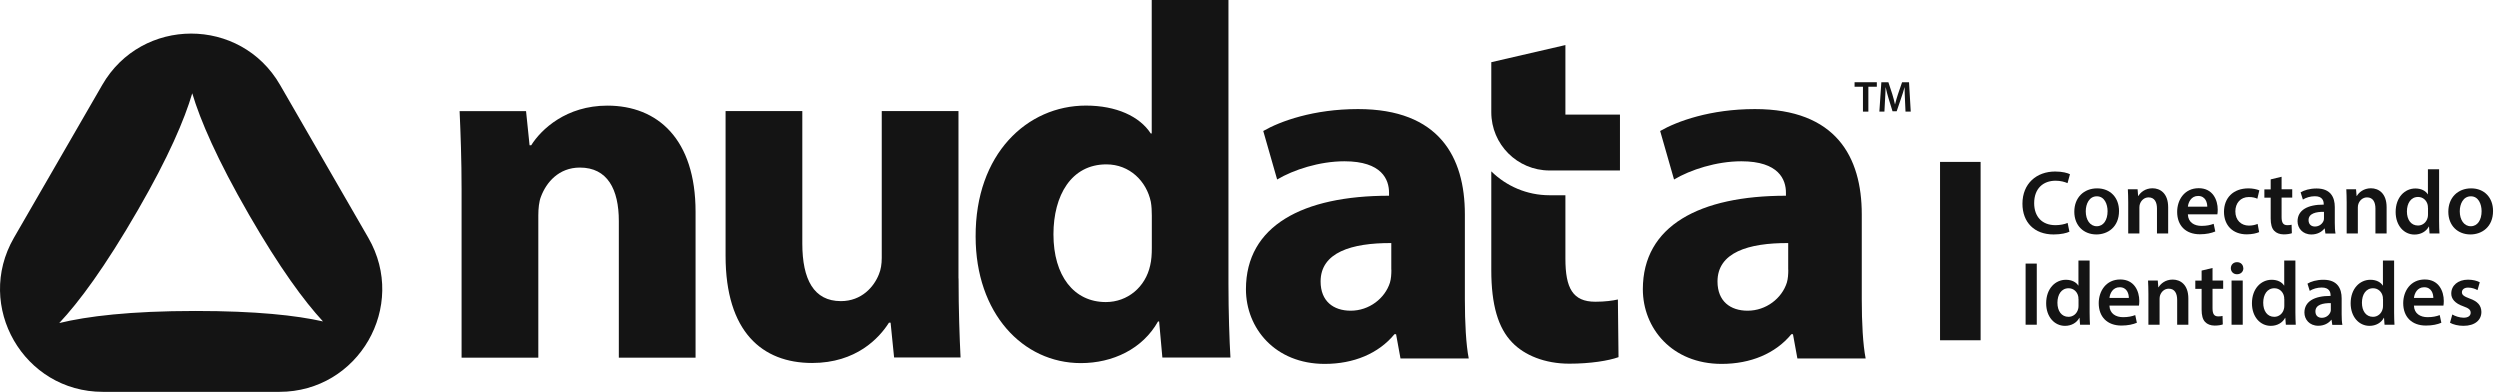
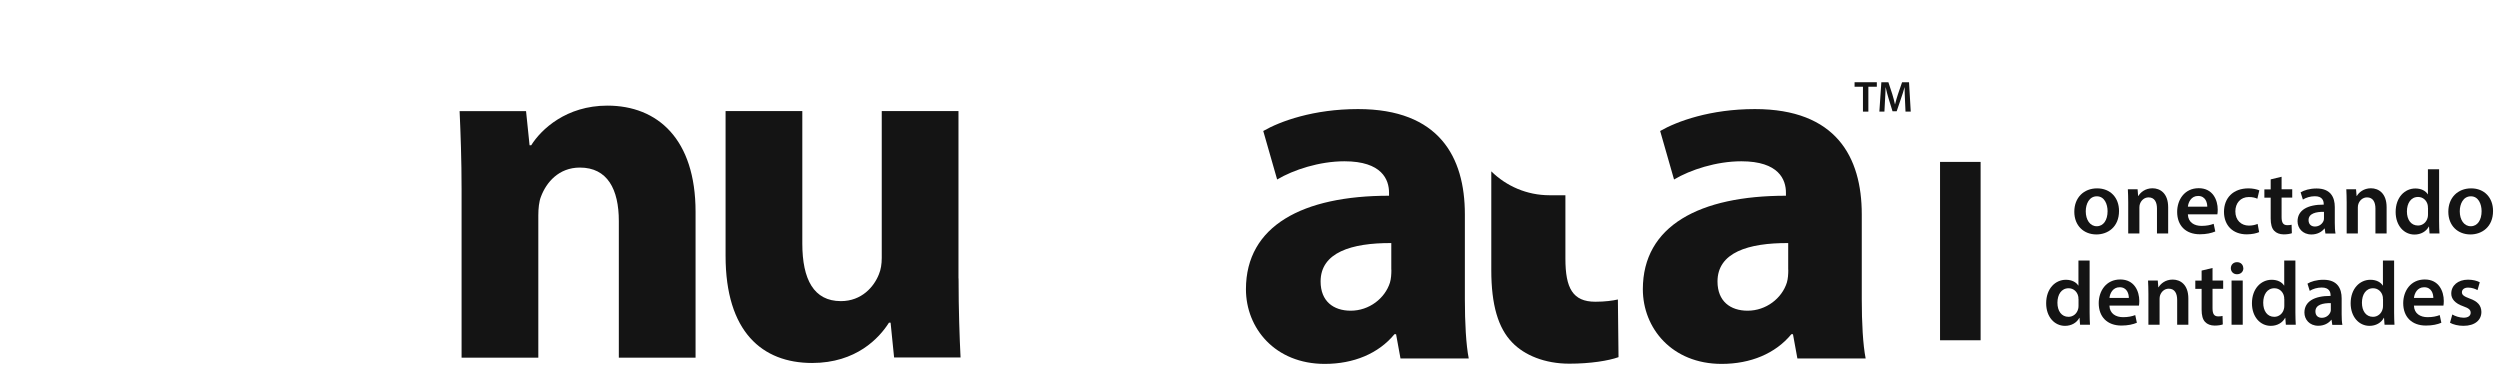
<svg xmlns="http://www.w3.org/2000/svg" width="319" height="50" viewBox="0 0 319 50" fill="none">
-   <path d="M47 30.348L35.736 10.835C30.697 2.103 18.087 2.103 13.048 10.835L1.773 30.348C-3.267 39.081 3.038 49.999 13.117 49.999H35.656C45.746 49.999 52.051 39.081 47 30.348ZM24.956 39.679C16.569 39.679 11.104 40.358 7.56 41.221C10.068 38.552 13.382 34.111 17.627 26.747C21.516 20.017 23.541 15.253 24.53 11.905C25.566 15.368 27.694 20.327 31.79 27.426C35.702 34.203 38.808 38.413 41.213 41.014C37.796 40.243 32.665 39.679 24.945 39.679H24.956Z" fill="#141414" />
  <path d="M186.917 38.195V27.345C186.917 20.039 183.638 13.918 173.284 13.918C167.6 13.918 163.354 15.472 161.191 16.714L162.963 22.904C165.046 21.662 168.371 20.58 171.546 20.58C176.355 20.58 177.241 22.939 177.241 24.584V24.975C166.231 24.975 158.982 28.806 158.982 36.906C158.982 41.877 162.699 46.433 169.038 46.433C172.72 46.433 175.895 45.121 177.932 42.647H178.139L178.703 45.742H187.412C187.067 43.993 186.917 41.175 186.917 38.206V38.195ZM177.541 34.421C177.541 34.973 177.506 35.572 177.356 36.066C176.724 38.068 174.71 39.645 172.352 39.645C170.143 39.645 168.509 38.436 168.509 35.917C168.509 32.212 172.444 30.992 177.529 31.015V34.421H177.541Z" fill="#141414" />
  <path d="M237.562 38.195V27.345C237.562 20.039 234.283 13.918 223.928 13.918C218.244 13.918 213.999 15.472 211.836 16.714L213.608 22.904C215.69 21.662 219.015 20.58 222.191 20.58C227 20.58 227.886 22.939 227.886 24.584V24.975C216.875 24.975 209.627 28.806 209.627 36.906C209.627 41.877 213.343 46.433 219.683 46.433C223.364 46.433 226.54 45.121 228.576 42.647H228.783L229.347 45.742H238.057C237.711 43.993 237.562 41.175 237.562 38.206V38.195ZM228.185 34.421C228.185 34.973 228.151 35.572 228.001 36.066C227.368 38.068 225.355 39.645 222.996 39.645C220.787 39.645 219.153 38.436 219.153 35.917C219.153 32.212 223.088 30.992 228.174 31.015V34.421H228.185Z" fill="#141414" />
-   <path d="M206.707 14.62V21.753H197.722C193.614 21.753 190.289 18.428 190.289 14.321V7.936L199.746 5.75V14.62H206.707Z" fill="#141414" />
  <path d="M206.512 45.577C205.258 46.025 202.956 46.405 200.241 46.405C197.112 46.405 194.512 45.323 192.958 43.701C191.163 41.86 190.289 38.903 190.289 34.474V21.864C192.21 23.751 194.834 24.913 197.722 24.913H199.746V33.013C199.746 36.763 200.678 38.501 203.566 38.501C204.82 38.501 205.775 38.363 206.443 38.213L206.523 45.565L206.512 45.577Z" fill="#141414" />
  <path d="M58.898 24.224C58.898 20.312 58.771 16.998 58.645 14.18H67.124L67.573 18.54H67.78C69.045 16.515 72.244 13.478 77.502 13.478C83.922 13.478 88.754 17.758 88.754 27.02V45.635H78.963V28.205C78.963 24.155 77.513 21.382 73.993 21.382C71.3 21.382 69.713 23.269 69.034 25.075C68.781 25.685 68.689 26.617 68.689 27.491V45.635H58.898V24.224Z" fill="#141414" />
  <path d="M122.314 35.535C122.314 39.62 122.44 43.002 122.567 45.614H114.087L113.639 41.173H113.432C112.201 43.117 109.267 46.316 103.629 46.316C97.244 46.316 92.584 42.324 92.584 32.648V14.17H102.375V31.071C102.375 35.673 103.848 38.423 107.299 38.423C109.957 38.423 111.533 36.582 112.155 34.983C112.396 34.408 112.511 33.694 112.511 32.912V14.17H122.302V35.535H122.314Z" fill="#141414" />
-   <path d="M156.751 0V36.23C156.751 39.797 156.878 43.513 157.005 45.619H148.318L147.904 41.017H147.766C145.787 44.537 141.979 46.332 137.917 46.332C130.496 46.332 124.49 39.958 124.49 30.19C124.444 19.628 131.072 13.473 138.562 13.473C142.45 13.473 145.419 14.853 146.834 17.028H146.96V0H156.74H156.751ZM146.972 27.521C146.972 26.968 146.949 26.313 146.845 25.749C146.293 23.126 144.153 20.974 141.173 20.974C136.686 20.974 134.42 24.944 134.42 29.902C134.42 35.195 137.031 38.543 141.104 38.543C143.888 38.543 146.167 36.621 146.765 33.86C146.926 33.193 146.972 32.434 146.972 31.651V27.532V27.521Z" fill="#141414" />
-   <path d="M264.07 29.56C263.737 29.732 262.989 29.916 262.045 29.916C259.572 29.916 258.064 28.363 258.064 25.993C258.064 23.427 259.859 21.886 262.241 21.886C263.184 21.886 263.84 22.081 264.128 22.231L263.817 23.37C263.449 23.209 262.931 23.059 262.298 23.059C260.711 23.059 259.56 24.049 259.56 25.924C259.56 27.639 260.561 28.732 262.275 28.732C262.851 28.732 263.449 28.616 263.829 28.444L264.059 29.571L264.07 29.56Z" fill="#141414" />
  <path d="M270.388 26.912C270.388 28.983 268.939 29.915 267.5 29.915C265.913 29.915 264.682 28.822 264.682 27.015C264.682 25.209 265.901 24.035 267.592 24.035C269.284 24.035 270.388 25.221 270.388 26.923V26.912ZM266.143 26.969C266.143 28.051 266.684 28.868 267.546 28.868C268.409 28.868 268.927 28.074 268.927 26.946C268.927 26.06 268.536 25.048 267.558 25.048C266.58 25.048 266.143 26.026 266.143 26.958V26.969Z" fill="#141414" />
  <path d="M271.56 25.831C271.56 25.175 271.537 24.646 271.514 24.151H272.756L272.825 25.002H272.86C273.113 24.565 273.723 24.024 274.655 24.024C275.633 24.024 276.657 24.657 276.657 26.441V29.788H275.23V26.613C275.23 25.808 274.931 25.186 274.16 25.186C273.596 25.186 273.205 25.589 273.055 26.026C273.009 26.141 272.986 26.314 272.986 26.475V29.788H271.56V25.831Z" fill="#141414" />
  <path d="M279.174 27.361C279.208 28.386 280.002 28.823 280.911 28.823C281.567 28.823 282.039 28.719 282.464 28.558L282.671 29.536C282.188 29.743 281.521 29.893 280.704 29.893C278.875 29.893 277.805 28.765 277.805 27.039C277.805 25.486 278.748 24.014 280.554 24.014C282.361 24.014 282.982 25.521 282.982 26.752C282.982 27.016 282.959 27.223 282.936 27.35H279.174V27.361ZM281.647 26.372C281.647 25.854 281.429 25.003 280.474 25.003C279.6 25.003 279.231 25.797 279.174 26.372H281.647Z" fill="#141414" />
  <path d="M288.268 29.616C287.969 29.754 287.382 29.903 286.681 29.903C284.92 29.903 283.781 28.776 283.781 27.027C283.781 25.278 284.932 24.035 286.911 24.035C287.44 24.035 287.958 24.151 288.291 24.288L288.038 25.358C287.808 25.244 287.463 25.14 286.957 25.14C285.875 25.14 285.231 25.934 285.231 26.969C285.231 28.12 285.99 28.787 286.957 28.787C287.44 28.787 287.797 28.684 288.073 28.569L288.268 29.627V29.616Z" fill="#141414" />
  <path d="M291.131 22.544V24.154H292.489V25.213H291.131V27.698C291.131 28.388 291.315 28.733 291.856 28.733C292.098 28.733 292.282 28.71 292.408 28.676L292.443 29.758C292.224 29.838 291.856 29.907 291.407 29.907C290.889 29.907 290.452 29.735 290.188 29.447C289.877 29.125 289.739 28.607 289.739 27.871V25.224H288.934V24.166H289.739V22.889L291.131 22.555V22.544Z" fill="#141414" />
  <path d="M296.723 29.791L296.631 29.159H296.597C296.251 29.607 295.665 29.918 294.94 29.918C293.801 29.918 293.168 29.101 293.168 28.238C293.168 26.823 294.434 26.098 296.505 26.11V26.017C296.505 25.649 296.355 25.028 295.365 25.04C294.813 25.04 294.238 25.212 293.847 25.465L293.559 24.545C293.985 24.28 294.71 24.05 295.596 24.05C297.402 24.05 297.92 25.189 297.92 26.42V28.445C297.92 28.951 297.943 29.458 298.012 29.803H296.723V29.791ZM296.539 27.03C295.538 27.018 294.572 27.226 294.572 28.088C294.572 28.641 294.928 28.905 295.388 28.905C295.952 28.905 296.366 28.537 296.505 28.123C296.539 28.019 296.539 27.916 296.539 27.812V27.03Z" fill="#141414" />
  <path d="M299.435 25.831C299.435 25.175 299.412 24.646 299.389 24.151H300.631L300.7 25.002H300.735C300.988 24.565 301.598 24.024 302.53 24.024C303.508 24.024 304.532 24.657 304.532 26.441V29.788H303.105V26.613C303.105 25.808 302.806 25.186 302.035 25.186C301.471 25.186 301.08 25.589 300.93 26.026C300.884 26.141 300.861 26.314 300.861 26.475V29.788H299.435V25.831Z" fill="#141414" />
  <path d="M311.229 21.576V28.214C311.229 28.79 311.252 29.411 311.275 29.791H310.01L309.941 28.905H309.918C309.584 29.537 308.905 29.929 308.088 29.929C306.742 29.929 305.684 28.778 305.684 27.052C305.684 25.165 306.857 24.049 308.203 24.049C308.974 24.049 309.526 24.372 309.779 24.786H309.802V21.599H311.229V21.576ZM309.802 26.5C309.802 26.385 309.802 26.247 309.768 26.132C309.641 25.579 309.181 25.131 308.548 25.131C307.628 25.131 307.122 25.936 307.122 26.983C307.122 28.03 307.64 28.778 308.537 28.778C309.124 28.778 309.618 28.375 309.768 27.766C309.802 27.639 309.814 27.501 309.814 27.351V26.512L309.802 26.5Z" fill="#141414" />
  <path d="M318.113 26.912C318.113 28.983 316.663 29.915 315.225 29.915C313.637 29.915 312.406 28.822 312.406 27.015C312.406 25.209 313.626 24.035 315.317 24.035C317.008 24.035 318.113 25.221 318.113 26.923V26.912ZM313.867 26.969C313.867 28.051 314.408 28.868 315.271 28.868C316.134 28.868 316.652 28.074 316.652 26.946C316.652 26.06 316.261 25.048 315.283 25.048C314.305 25.048 313.867 26.026 313.867 26.958V26.969Z" fill="#141414" />
-   <path d="M259.893 33.633V41.433H258.467V33.633H259.893Z" fill="#141414" />
  <path d="M266.635 33.225V39.863C266.635 40.439 266.658 41.06 266.681 41.44H265.416L265.347 40.554H265.324C264.99 41.187 264.311 41.578 263.494 41.578C262.148 41.578 261.09 40.427 261.09 38.701C261.09 36.815 262.263 35.699 263.61 35.699C264.38 35.699 264.933 36.021 265.186 36.435H265.209V33.248H266.635V33.225ZM265.209 38.149C265.209 38.034 265.209 37.896 265.174 37.781C265.048 37.229 264.587 36.78 263.955 36.78C263.034 36.78 262.528 37.585 262.528 38.632C262.528 39.679 263.046 40.427 263.943 40.427C264.53 40.427 265.025 40.025 265.174 39.415C265.209 39.288 265.22 39.15 265.22 39.001V38.161L265.209 38.149Z" fill="#141414" />
  <path d="M269.166 39.01C269.201 40.033 269.994 40.471 270.903 40.471C271.559 40.471 272.031 40.367 272.457 40.206L272.664 41.184C272.18 41.391 271.513 41.541 270.696 41.541C268.867 41.541 267.797 40.413 267.797 38.687C267.797 37.134 268.74 35.661 270.547 35.661C272.353 35.661 272.974 37.169 272.974 38.4C272.974 38.664 272.951 38.871 272.928 38.998H269.166V39.01ZM271.64 38.02C271.64 37.502 271.421 36.651 270.466 36.651C269.592 36.651 269.224 37.445 269.166 38.02H271.64Z" fill="#141414" />
  <path d="M274.136 37.48C274.136 36.824 274.113 36.295 274.09 35.8H275.332L275.401 36.652H275.436C275.689 36.214 276.299 35.674 277.231 35.674C278.209 35.674 279.233 36.306 279.233 38.09V41.438H277.806V38.262C277.806 37.457 277.507 36.836 276.736 36.836C276.172 36.836 275.781 37.238 275.632 37.676C275.586 37.791 275.563 37.963 275.563 38.124V41.438H274.136V37.48Z" fill="#141414" />
  <path d="M282.319 34.182V35.793H283.676V36.851H282.319V39.336C282.319 40.027 282.503 40.372 283.043 40.372C283.285 40.372 283.469 40.349 283.596 40.314L283.63 41.396C283.412 41.476 283.043 41.545 282.595 41.545C282.077 41.545 281.64 41.373 281.375 41.085C281.065 40.763 280.926 40.245 280.926 39.509V36.863H280.121V35.804H280.926V34.527L282.319 34.194V34.182Z" fill="#141414" />
  <path d="M286.254 34.223C286.254 34.649 285.943 34.994 285.437 34.994C284.965 34.994 284.654 34.649 284.654 34.223C284.654 33.786 284.976 33.452 285.448 33.452C285.92 33.452 286.242 33.786 286.242 34.223H286.254ZM284.746 41.437V35.799H286.173V41.437H284.746Z" fill="#141414" />
  <path d="M292.893 33.225V39.863C292.893 40.439 292.916 41.06 292.939 41.44H291.674L291.605 40.554H291.582C291.248 41.187 290.569 41.578 289.752 41.578C288.406 41.578 287.348 40.427 287.348 38.701C287.348 36.815 288.521 35.699 289.867 35.699C290.638 35.699 291.19 36.021 291.444 36.435H291.467V33.248H292.893V33.225ZM291.467 38.149C291.467 38.034 291.467 37.896 291.432 37.781C291.305 37.229 290.845 36.78 290.212 36.78C289.292 36.78 288.786 37.585 288.786 38.632C288.786 39.679 289.304 40.427 290.201 40.427C290.788 40.427 291.282 40.025 291.432 39.415C291.467 39.288 291.478 39.15 291.478 39.001V38.161L291.467 38.149Z" fill="#141414" />
  <path d="M297.598 41.439L297.506 40.806H297.472C297.126 41.255 296.54 41.566 295.815 41.566C294.676 41.566 294.043 40.749 294.043 39.886C294.043 38.471 295.309 37.746 297.38 37.758V37.666C297.38 37.297 297.23 36.676 296.24 36.688C295.688 36.688 295.113 36.86 294.722 37.113L294.434 36.193C294.86 35.928 295.585 35.698 296.471 35.698C298.277 35.698 298.795 36.837 298.795 38.068V40.093C298.795 40.599 298.818 41.106 298.887 41.451H297.598V41.439ZM297.414 38.678C296.413 38.666 295.447 38.874 295.447 39.736C295.447 40.289 295.803 40.553 296.263 40.553C296.827 40.553 297.241 40.185 297.38 39.771C297.414 39.667 297.414 39.564 297.414 39.46V38.678Z" fill="#141414" />
  <path d="M305.489 33.225V39.863C305.489 40.439 305.512 41.06 305.535 41.44H304.269L304.2 40.554H304.177C303.844 41.187 303.165 41.578 302.348 41.578C301.002 41.578 299.943 40.427 299.943 38.701C299.943 36.815 301.117 35.699 302.463 35.699C303.234 35.699 303.786 36.021 304.039 36.435H304.062V33.248H305.489V33.225ZM304.062 38.149C304.062 38.034 304.062 37.896 304.028 37.781C303.901 37.229 303.441 36.78 302.808 36.78C301.888 36.78 301.382 37.585 301.382 38.632C301.382 39.679 301.899 40.427 302.797 40.427C303.383 40.427 303.878 40.025 304.028 39.415C304.062 39.288 304.074 39.15 304.074 39.001V38.161L304.062 38.149Z" fill="#141414" />
  <path d="M308.02 39.01C308.054 40.033 308.848 40.471 309.757 40.471C310.413 40.471 310.884 40.367 311.31 40.206L311.517 41.184C311.034 41.391 310.367 41.541 309.55 41.541C307.72 41.541 306.65 40.413 306.65 38.687C306.65 37.134 307.594 35.661 309.4 35.661C311.207 35.661 311.828 37.169 311.828 38.4C311.828 38.664 311.805 38.871 311.782 38.998H308.02V39.01ZM310.493 38.02C310.493 37.502 310.275 36.651 309.32 36.651C308.445 36.651 308.077 37.445 308.02 38.02H310.493Z" fill="#141414" />
  <path d="M312.909 40.126C313.219 40.321 313.841 40.54 314.347 40.54C314.968 40.54 315.256 40.275 315.256 39.907C315.256 39.539 315.026 39.332 314.335 39.09C313.231 38.711 312.771 38.112 312.782 37.445C312.782 36.455 313.611 35.685 314.922 35.685C315.543 35.685 316.084 35.834 316.418 36.018L316.13 37.019C315.889 36.881 315.44 36.697 314.934 36.697C314.427 36.697 314.14 36.95 314.14 37.295C314.14 37.641 314.416 37.825 315.118 38.089C316.142 38.446 316.613 38.975 316.625 39.803C316.625 40.828 315.82 41.575 314.335 41.575C313.657 41.575 313.035 41.414 312.621 41.184L312.909 40.149V40.126Z" fill="#141414" />
  <path d="M252.726 20.659H247.549V43.417H252.726V20.659Z" fill="#141414" />
  <path d="M237.713 11.068H236.643V10.493H239.484V11.068H238.403V14.244H237.713V11.068Z" fill="#141414" />
  <path d="M243.074 12.714C243.051 12.23 243.028 11.644 243.028 11.137H243.017C242.89 11.598 242.741 12.104 242.568 12.575L242.016 14.198H241.486L240.992 12.598C240.842 12.115 240.716 11.609 240.612 11.137H240.601C240.589 11.632 240.566 12.23 240.531 12.737L240.451 14.244H239.807L240.06 10.493H240.957L241.452 12C241.59 12.449 241.705 12.886 241.797 13.312H241.809C241.912 12.898 242.039 12.437 242.188 12L242.706 10.493H243.592L243.811 14.244H243.143L243.074 12.714Z" fill="#141414" />
</svg>